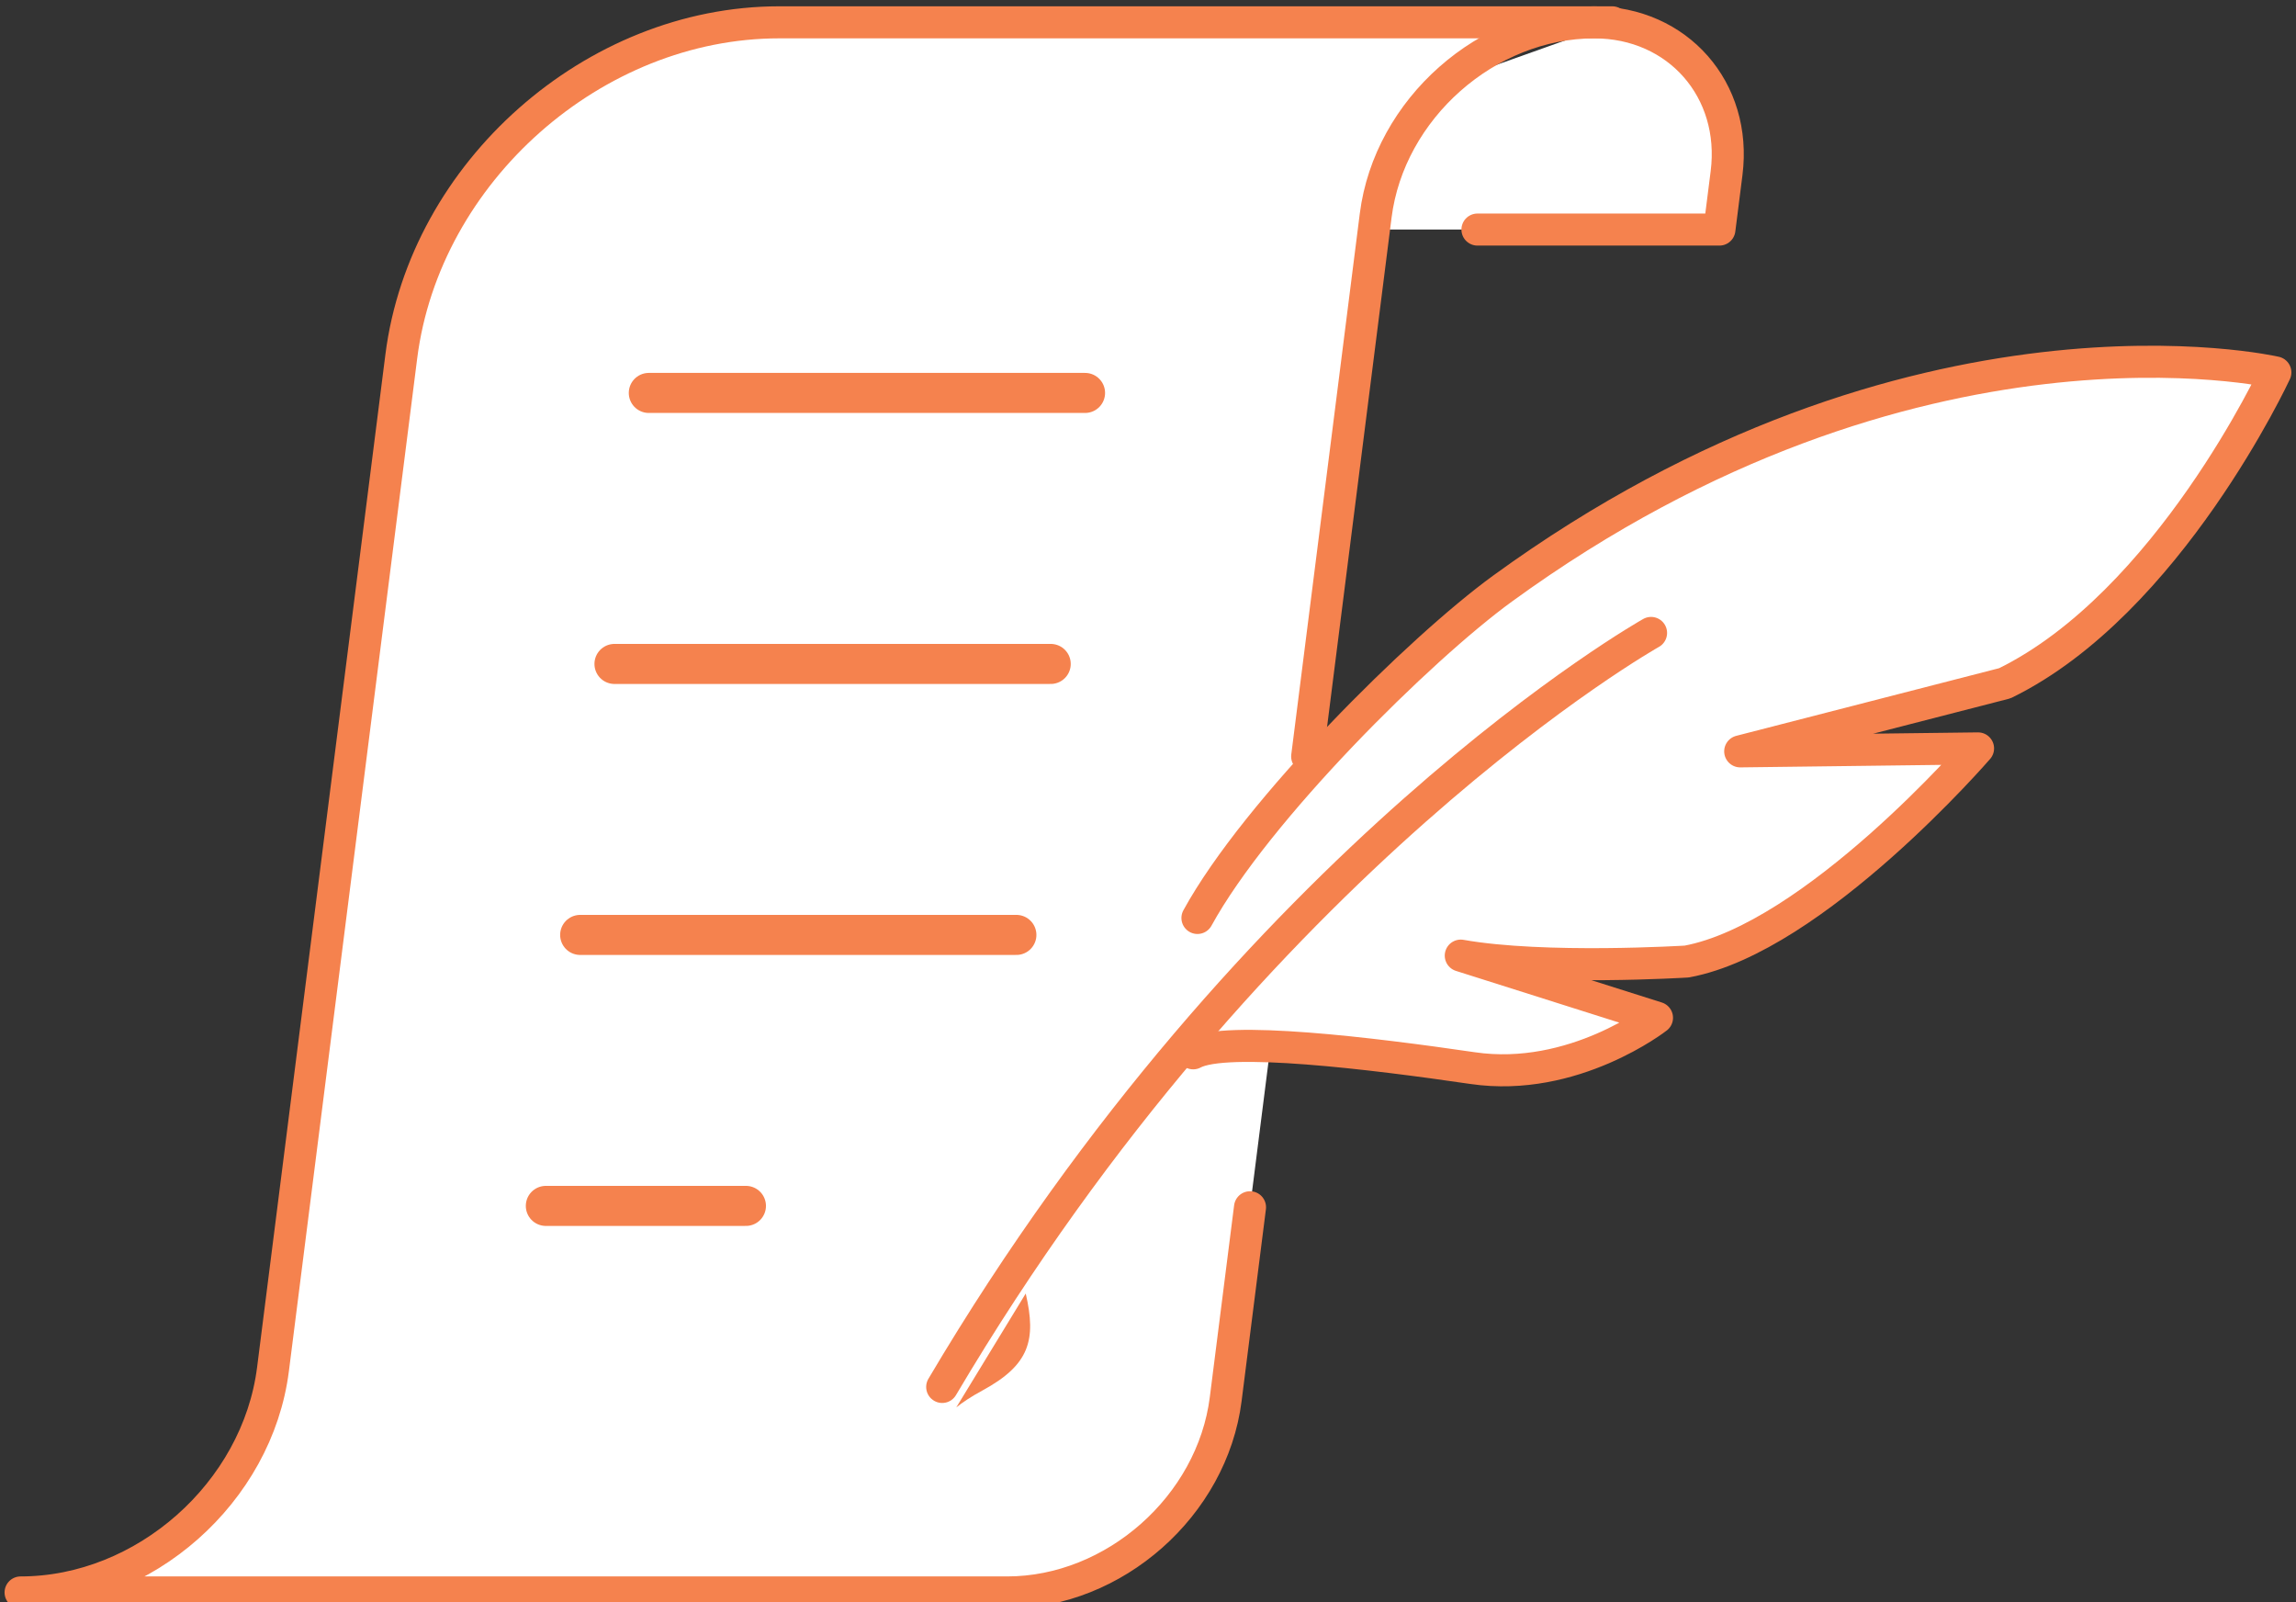
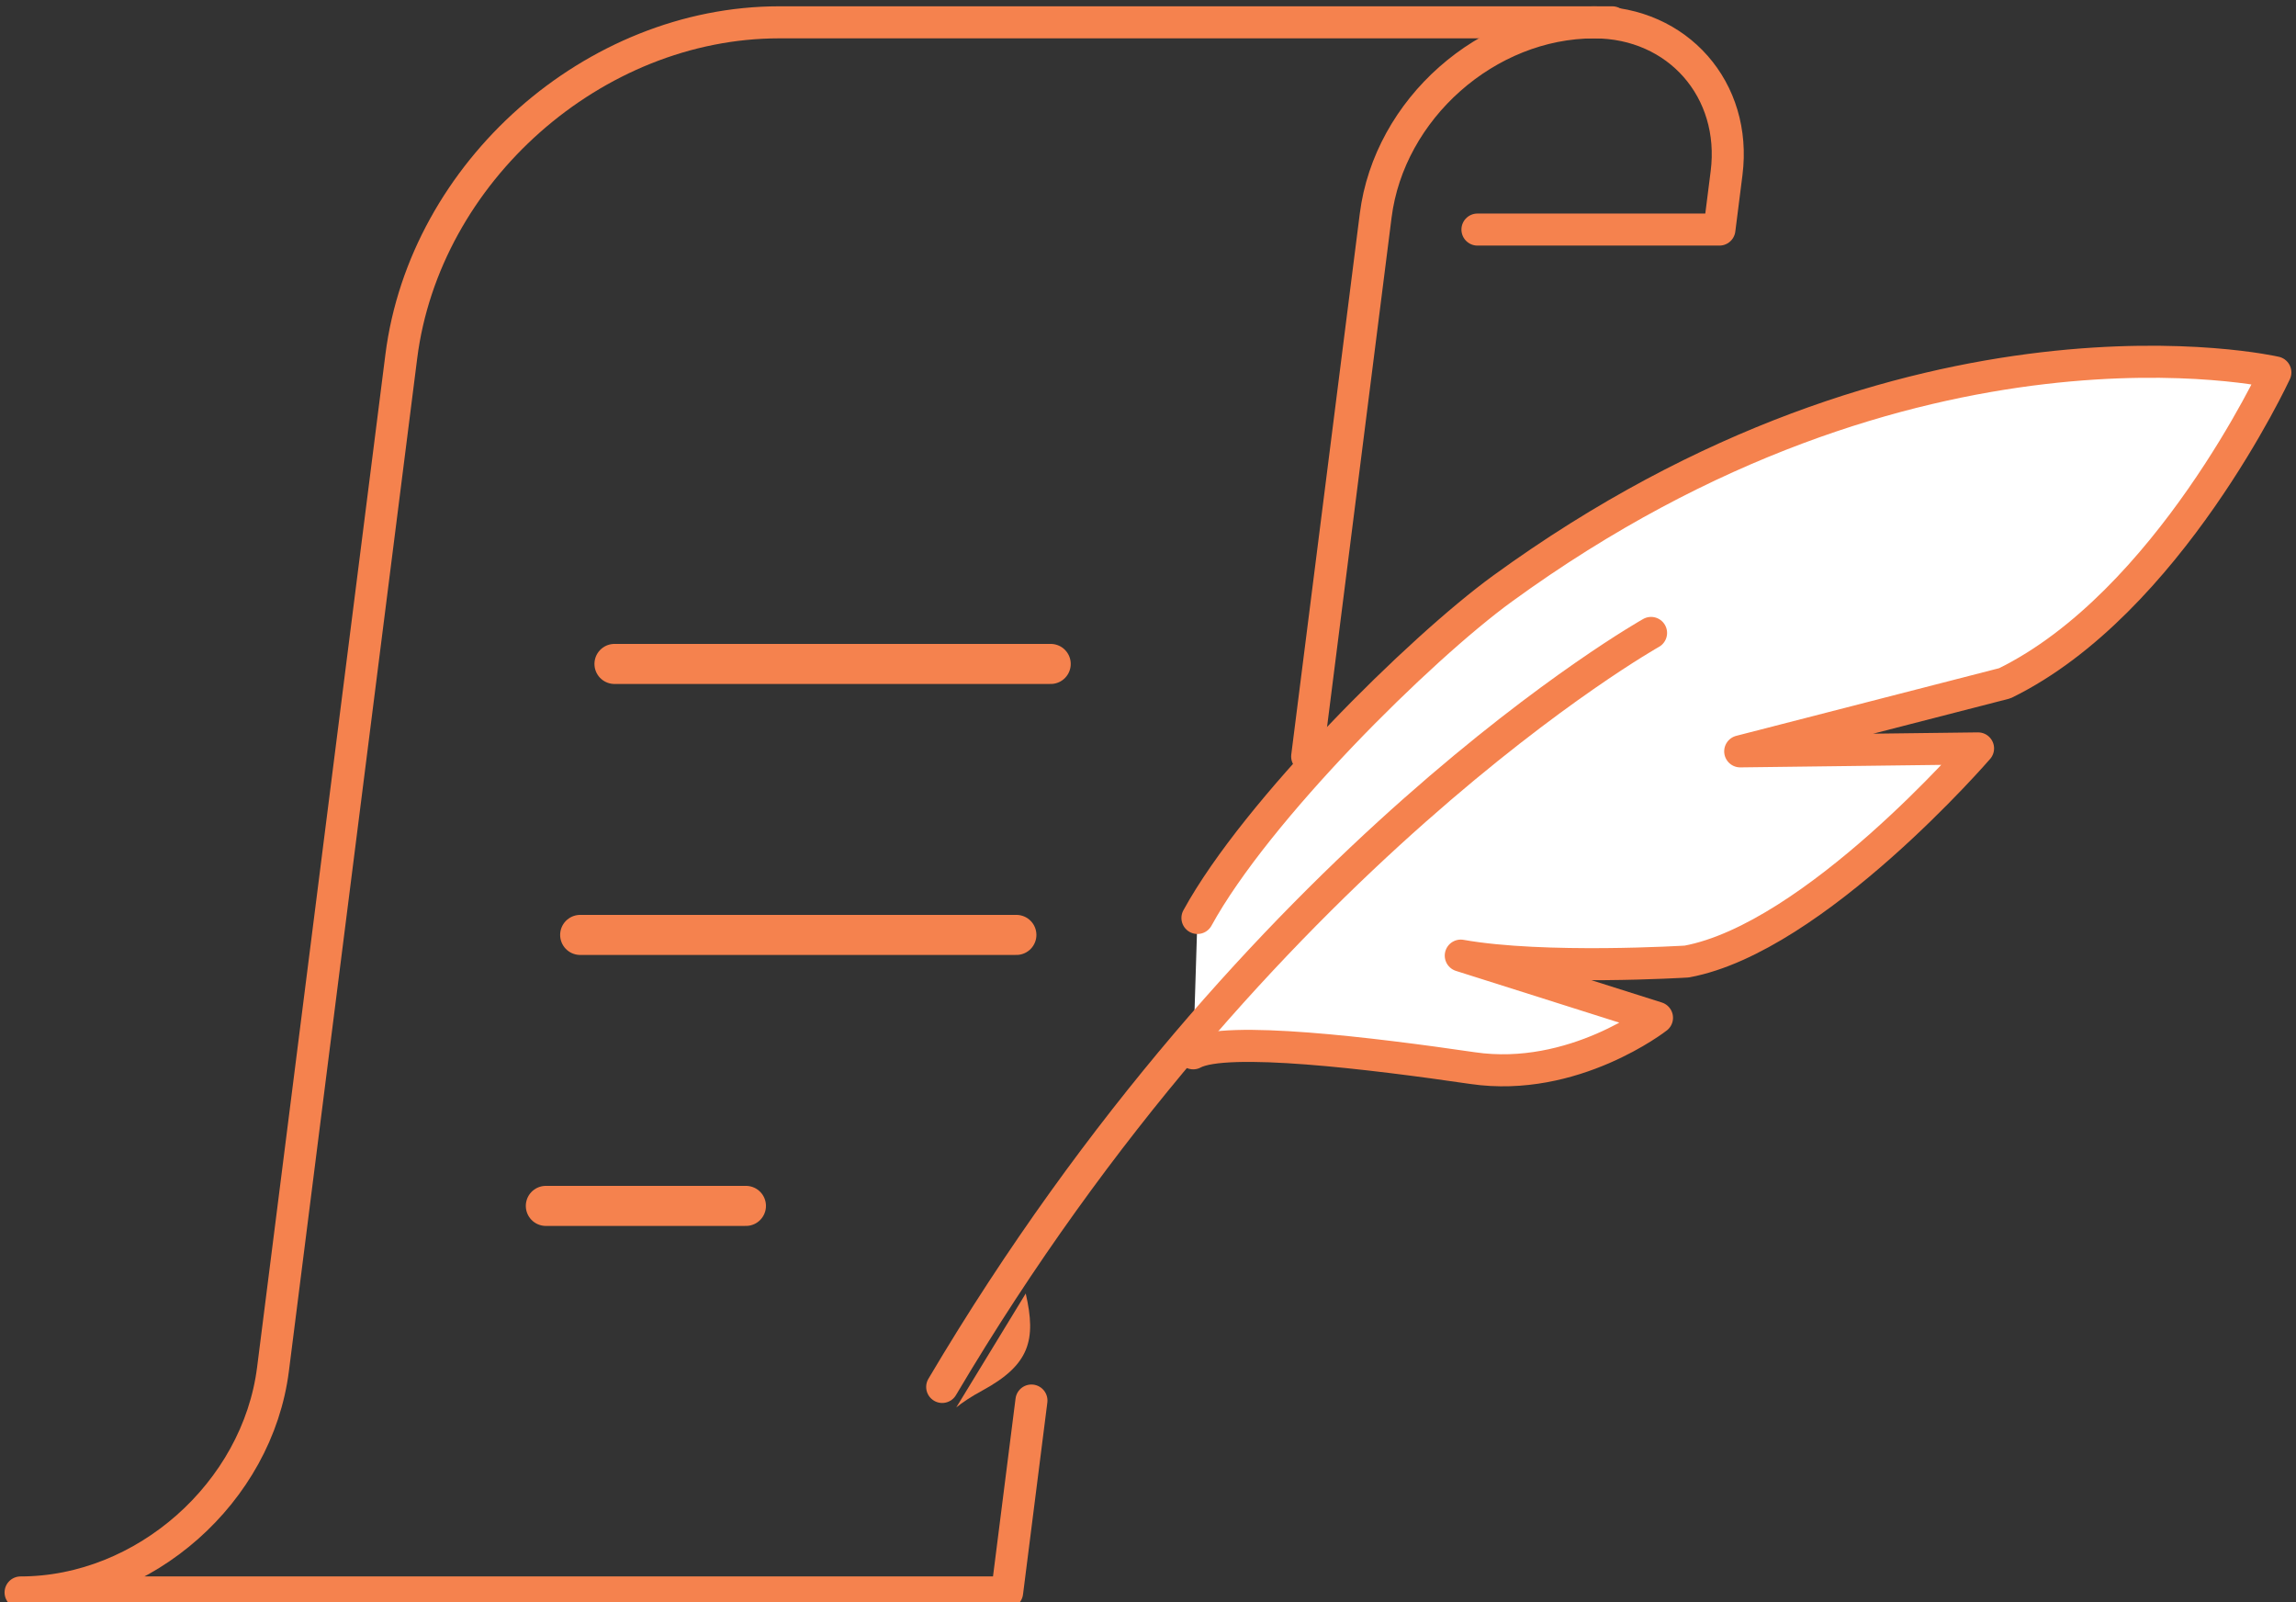
<svg xmlns="http://www.w3.org/2000/svg" id="_レイヤー_3" data-name="レイヤー 3" viewBox="0 0 86 60">
  <rect x="0" y="0" width="86" height="60" fill="#333333" stroke="none" />
  <g>
    <path d="m59.714.836c.22,0,.423.04.633.064l.042-.064h-.675Z" style="fill: #fff;" />
-     <path d="m60.347.9l-6.182,2.202c1.501-1.39,3.473-2.267,5.55-2.267h-30.529c-6.942,0-13.278,5.602-14.154,12.513l-4.805,37.93c-.585,4.616-4.817,8.357-9.454,8.357h36.952c4.015,0,7.681-3.241,8.187-7.238l.911-7.187,4.639-36.614h12.942l.268-2.114c.367-2.9-1.537-5.261-4.323-5.582Z" style="fill: #fff;" />
  </g>
-   <path d="m60.389.836h-31.204c-6.941,0-13.278,5.602-14.154,12.513l-4.806,37.93c-.585,4.616-4.817,8.357-9.454,8.357h0,36.952c4.015,0,7.681-3.241,8.187-7.238l.911-7.187" style="fill: none; stroke: #f5824e; stroke-linecap: round; stroke-linejoin: round; stroke-width: 1.2px;" />
+   <path d="m60.389.836h-31.204c-6.941,0-13.278,5.602-14.154,12.513l-4.806,37.93c-.585,4.616-4.817,8.357-9.454,8.357h0,36.952l.911-7.187" style="fill: none; stroke: #f5824e; stroke-linecap: round; stroke-linejoin: round; stroke-width: 1.2px;" />
  <path d="m55.34,8.597h9.063l.268-2.114c.395-3.118-1.824-5.646-4.956-5.646h-0c-4.015,0-7.681,3.241-8.187,7.238l-2.566,20.255" style="fill: none; stroke: #f5824e; stroke-linecap: round; stroke-linejoin: round; stroke-width: 1.2px;" />
-   <line x1="24.302" y1="14.715" x2="40.642" y2="14.715" style="fill: none; stroke: #f5824e; stroke-linecap: round; stroke-linejoin: round; stroke-width: 1.5px;" />
  <line x1="23.016" y1="24.864" x2="39.356" y2="24.864" style="fill: none; stroke: #f5824e; stroke-linecap: round; stroke-linejoin: round; stroke-width: 1.5px;" />
  <line x1="21.731" y1="35.012" x2="38.07" y2="35.012" style="fill: none; stroke: #f5824e; stroke-linecap: round; stroke-linejoin: round; stroke-width: 1.5px;" />
  <line x1="20.445" y1="45.16" x2="27.94" y2="45.16" style="fill: none; stroke: #f5824e; stroke-linecap: round; stroke-linejoin: round; stroke-width: 1.5px;" />
  <g>
    <path d="m44.852,34.377c2.215-4.042,8.344-10.092,11.422-12.331,15.43-11.224,28.953-8.099,28.953-8.099,0,0-4.009,8.647-10.134,11.641l-9.911,2.55,8.909-.111s-6.125,7.095-10.913,7.982c0,0-5.345.333-8.463-.222l7.35,2.328s-3.118,2.439-6.904,1.885c-3.786-.554-9.243-1.22-10.468-.554" style="fill: #fff; stroke: #f5824e; stroke-linecap: round; stroke-linejoin: round; stroke-width: 1.2px;" />
    <path d="m35.819,52.706c.232-.186.548-.4.98-.634,1.762-.957,2.026-1.883,1.621-3.631" style="fill: #f5824e;" />
    <path d="m61.843,23.703s-14.748,8.282-26.552,28.237" style="fill: none; stroke: #f5824e; stroke-linecap: round; stroke-linejoin: round; stroke-width: 1.2px;" />
  </g>
</svg>